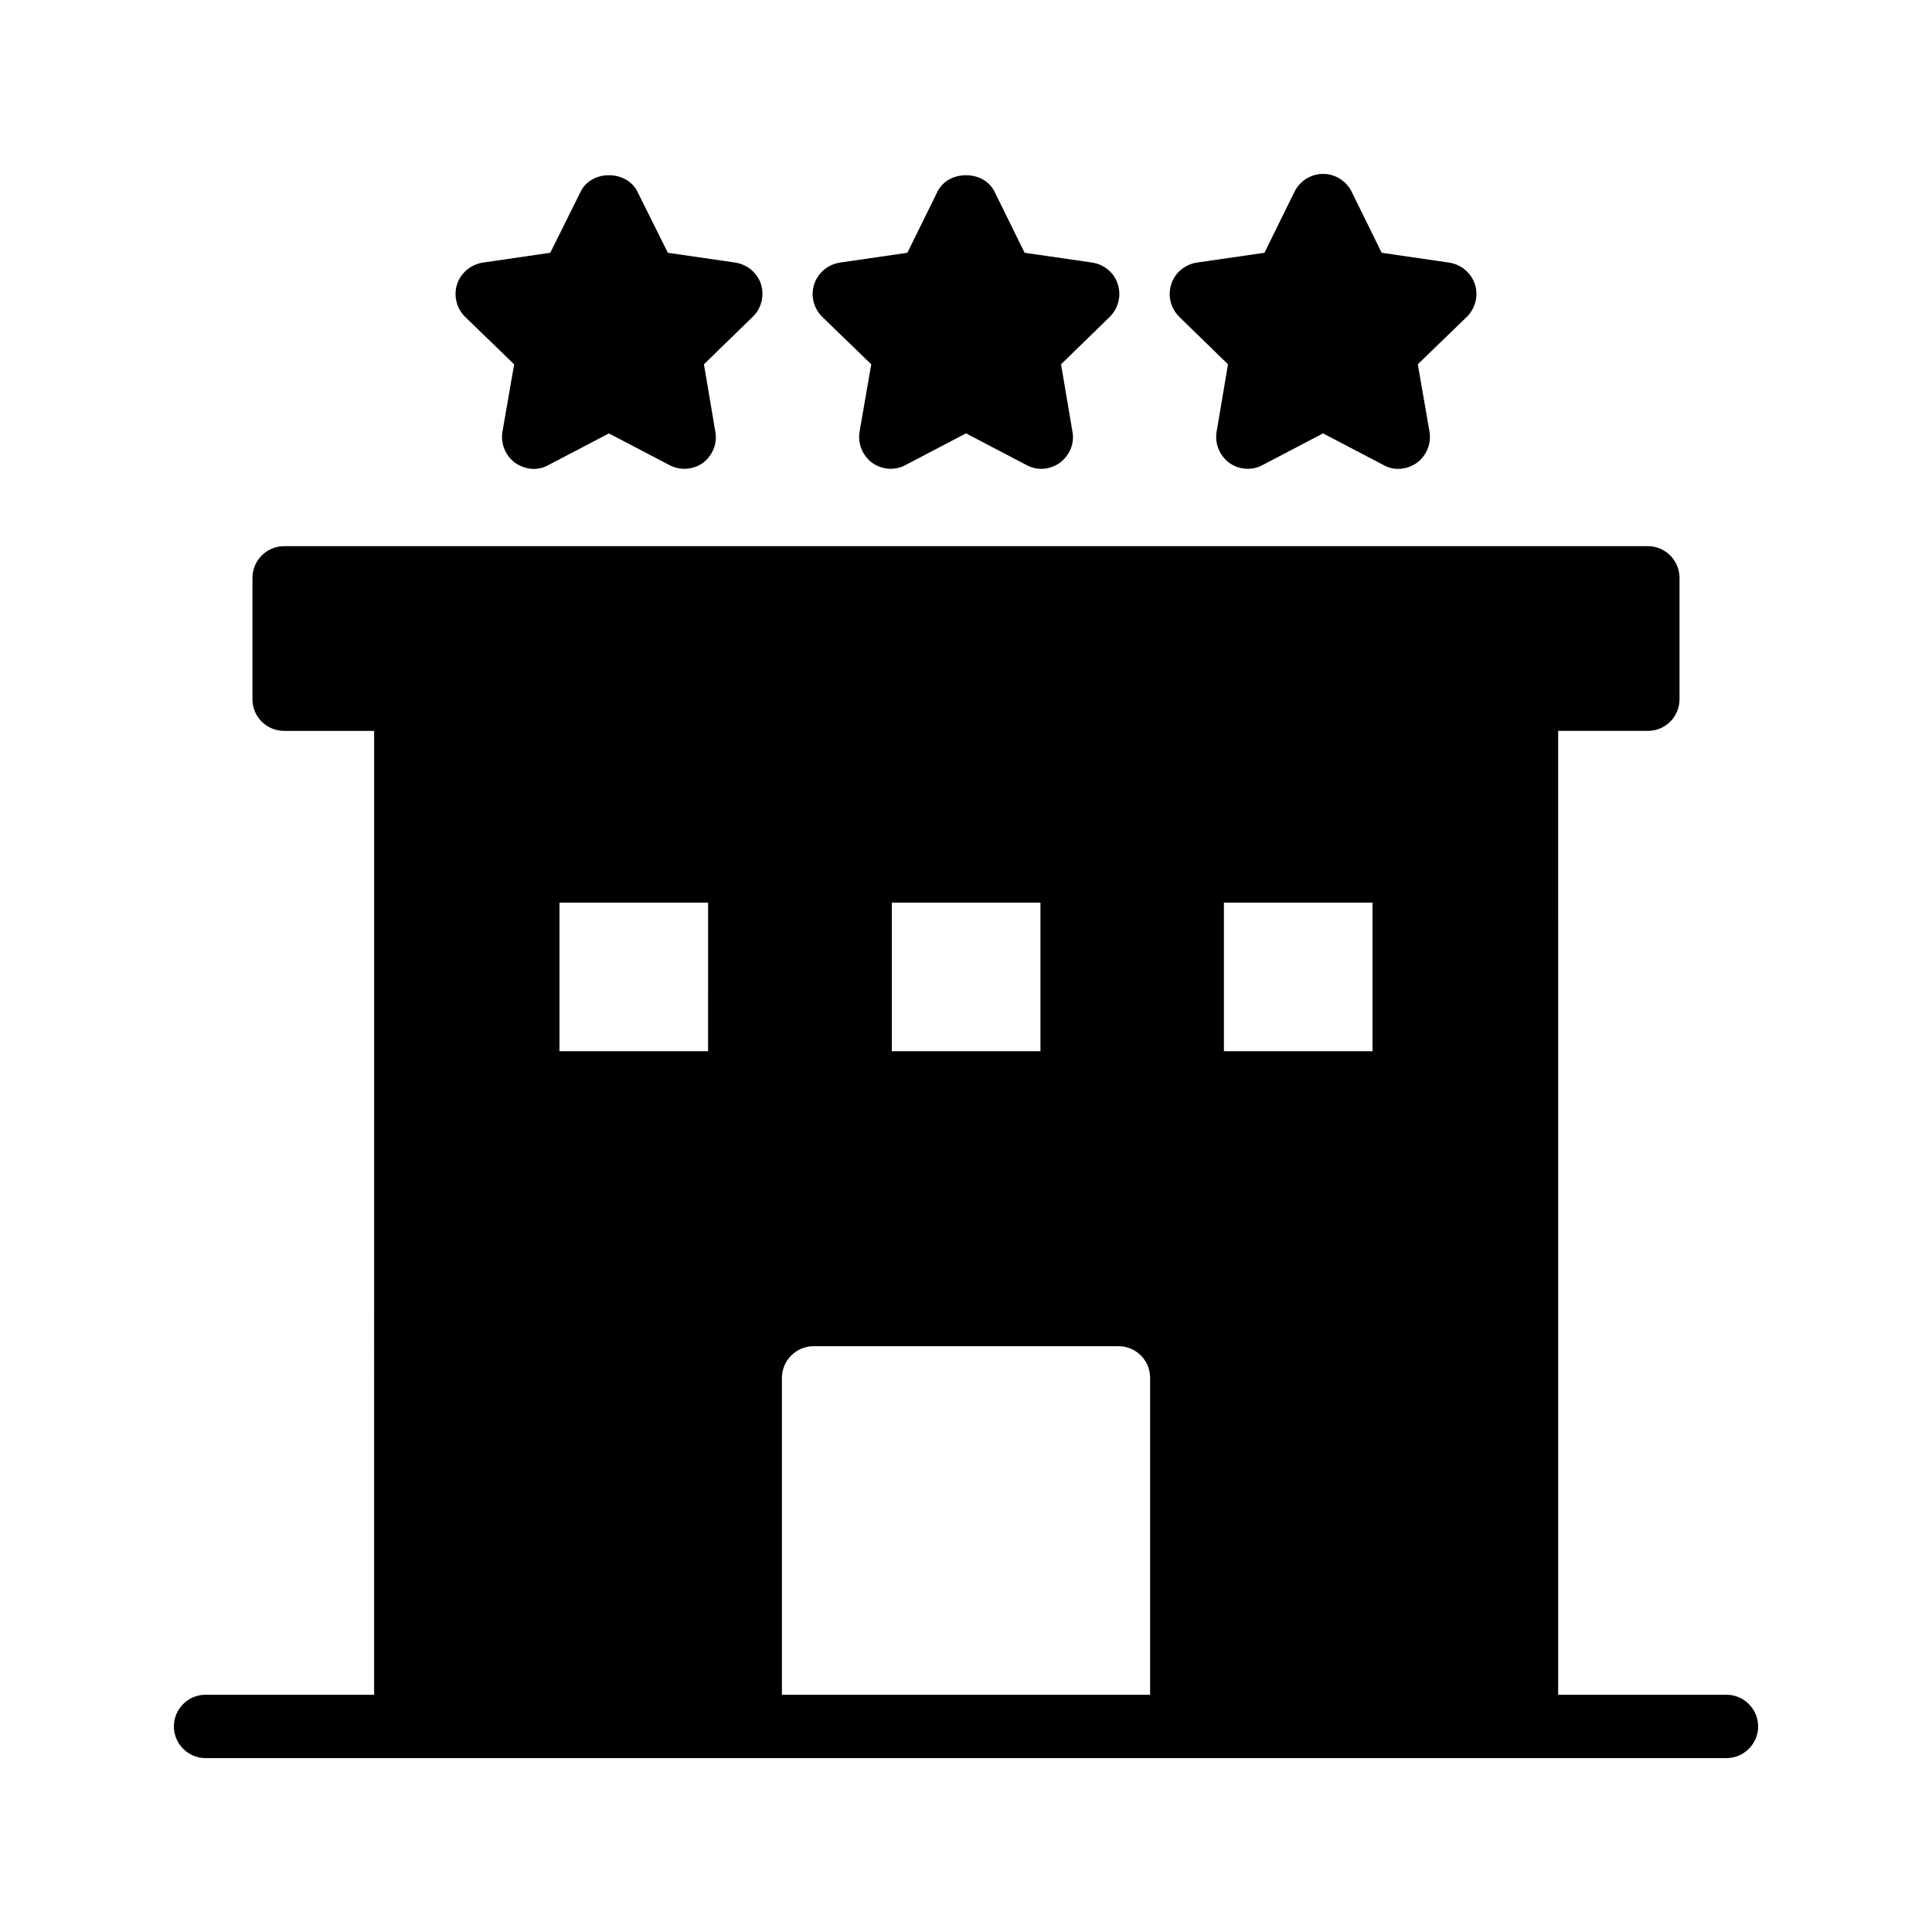
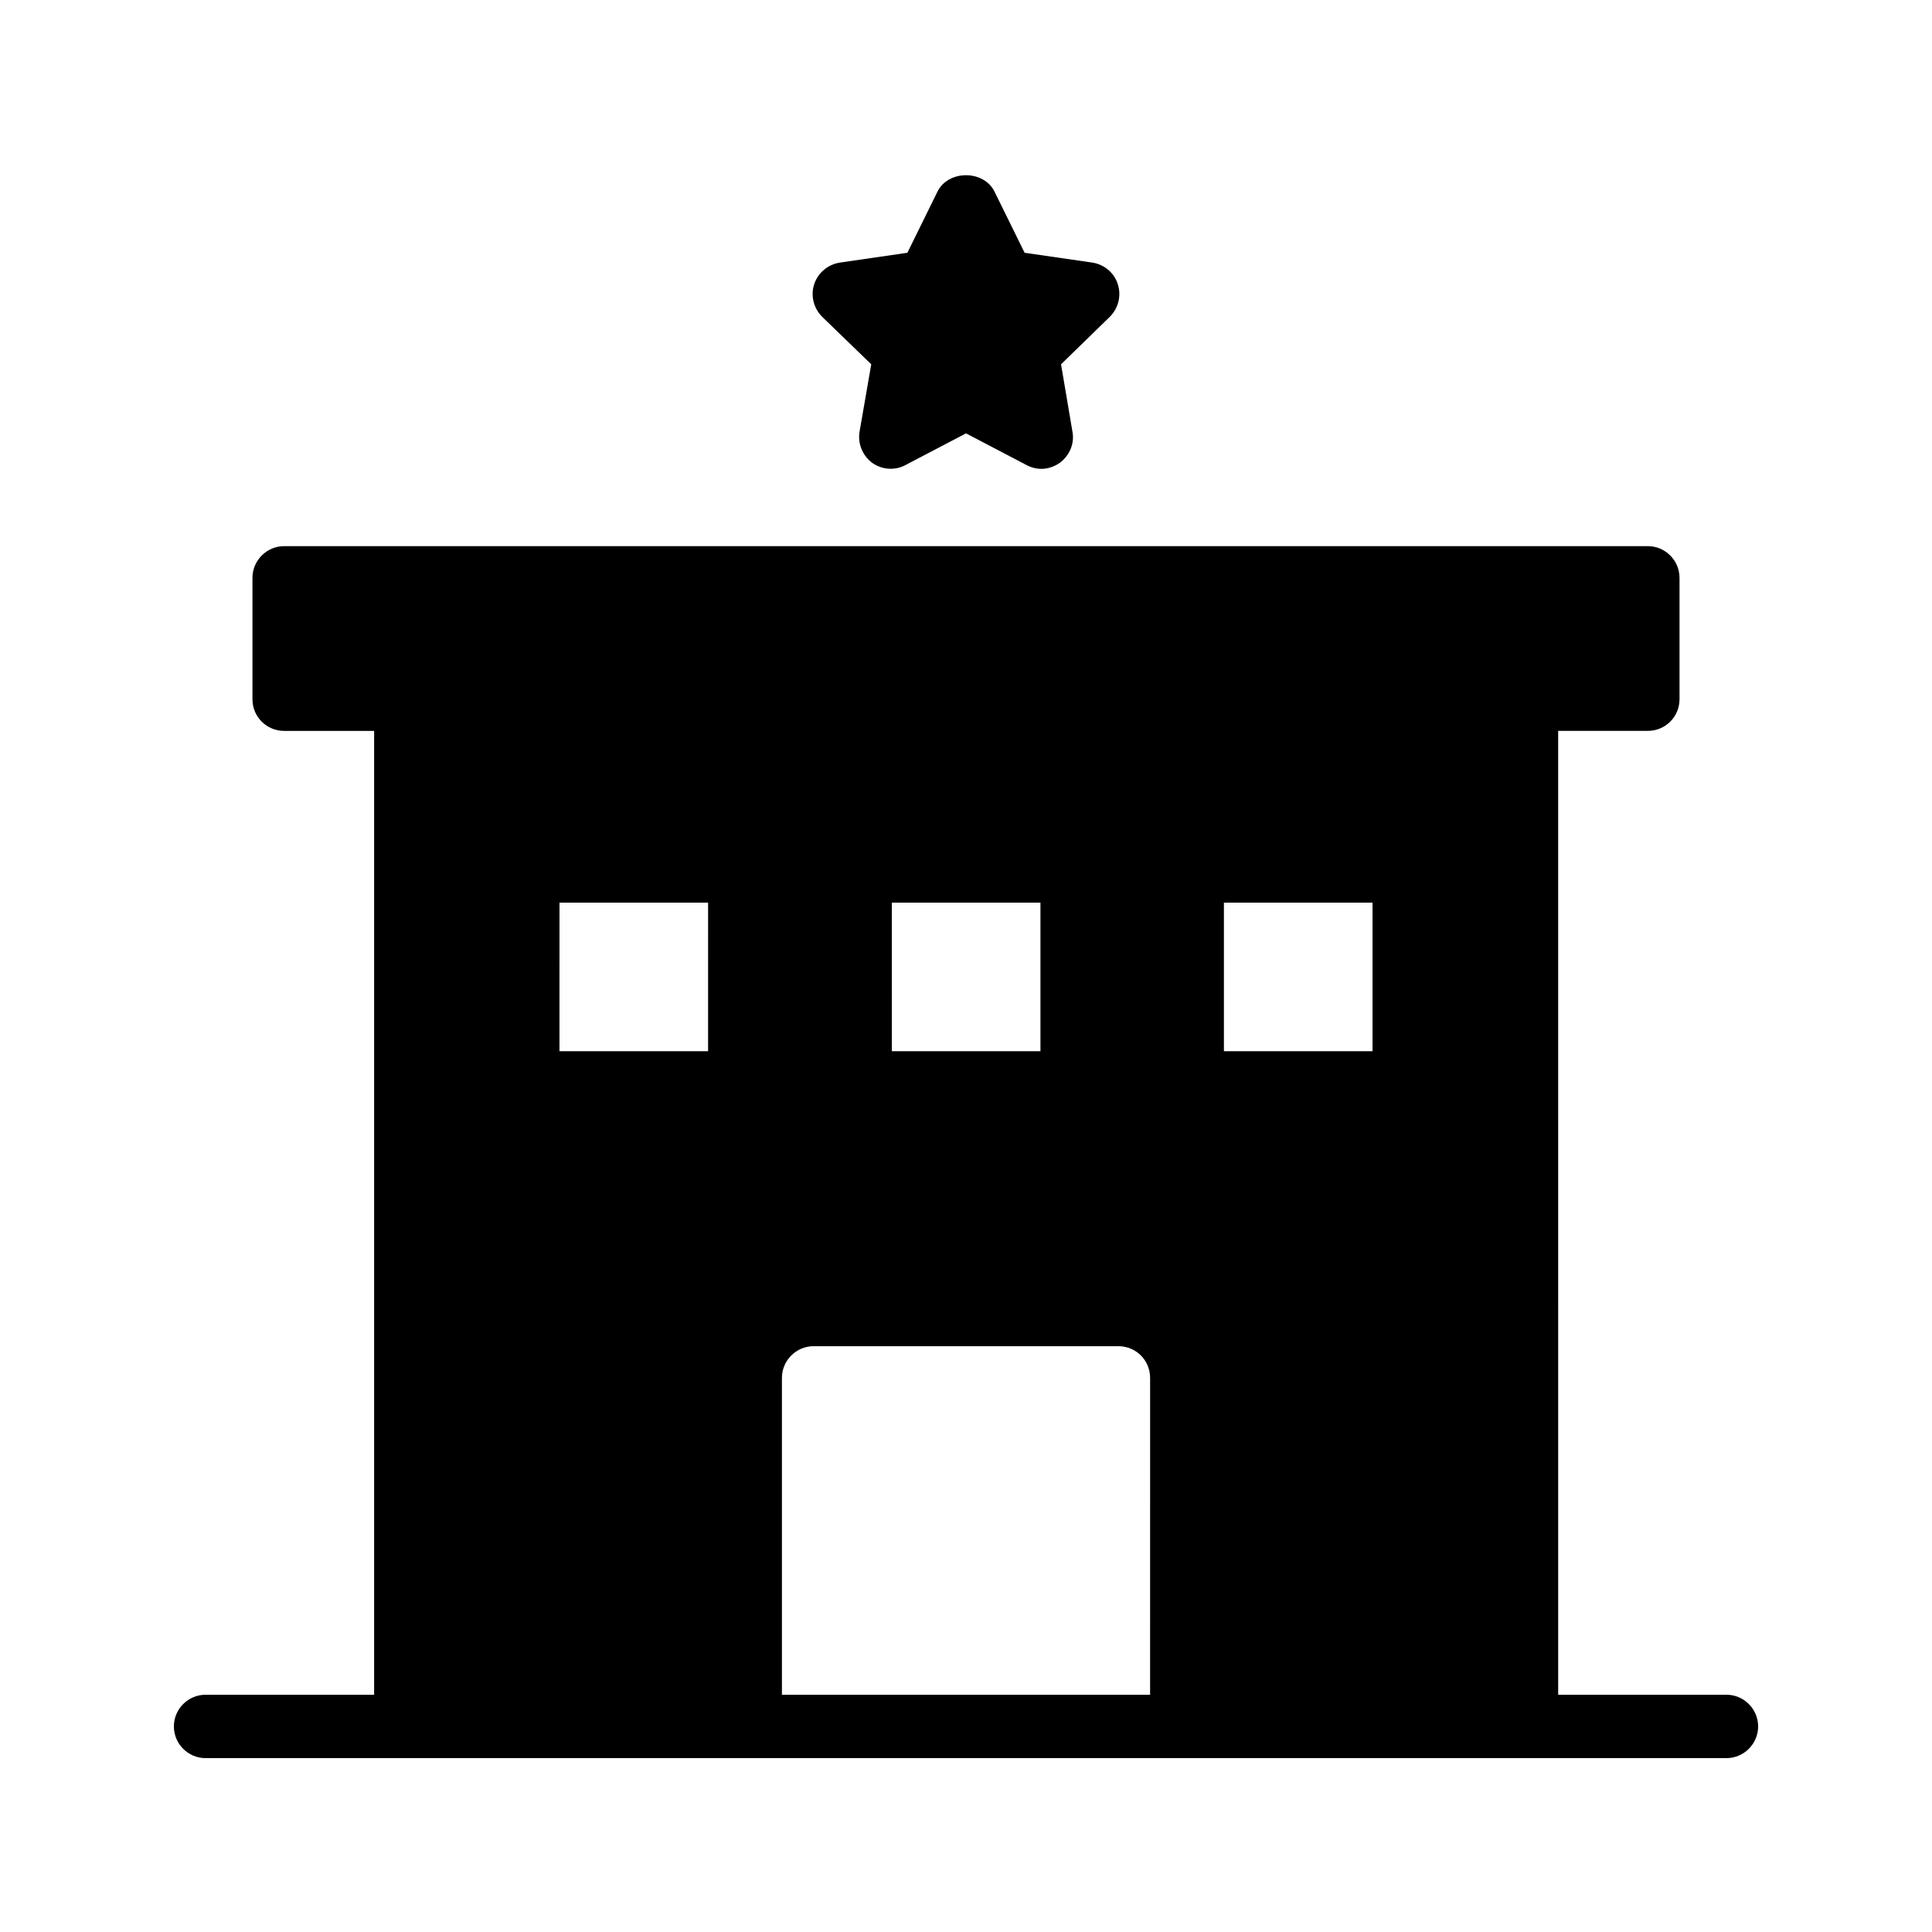
<svg xmlns="http://www.w3.org/2000/svg" fill="#000000" width="800px" height="800px" version="1.1" viewBox="144 144 512 512">
  <g>
    <path d="m601.52 593.12h-44.586l-0.004-255.43h23.762c4.617 0 8.398-3.695 8.398-8.398v-32.16c0-4.617-3.777-8.398-8.398-8.398l-361.39 0.004c-4.617 0-8.398 3.777-8.398 8.398v32.16c0 4.703 3.777 8.398 8.398 8.398h23.848l-0.004 255.43h-44.668c-4.617 0-8.398 3.777-8.398 8.398 0 4.617 3.777 8.398 8.398 8.398h403.05c4.617 0 8.398-3.777 8.398-8.398-0.004-4.621-3.781-8.398-8.398-8.398zm-181.79-209.92v39.379h-39.383l0.004-39.379zm-88.082 39.383h-39.383l0.004-39.383h39.383zm117.14 170.54h-97.57v-83.969c0-4.617 3.777-8.398 8.398-8.398h80.777c4.703 0 8.398 3.777 8.398 8.398zm58.945-170.54h-39.383v-39.383h39.383z" />
-     <path d="m345.67 219.3c-1.008-3.023-3.609-5.207-6.801-5.711l-17.887-2.602-8.062-16.207c-2.856-5.793-12.258-5.793-15.031 0l-8.062 16.207-17.883 2.606c-3.191 0.504-5.793 2.688-6.801 5.711-1.008 3.023-0.168 6.383 2.098 8.648l13.016 12.594-3.106 17.887c-0.504 3.106 0.758 6.297 3.359 8.23 1.512 1.008 3.191 1.598 4.953 1.598 1.344 0 2.688-0.336 3.863-1.008l16.039-8.398 16.039 8.398c2.856 1.512 6.297 1.258 8.902-0.586 2.516-1.938 3.859-5.129 3.269-8.234l-3.023-17.887 12.93-12.594c2.356-2.269 3.109-5.629 2.188-8.652z" />
    <path d="m440.22 219.3c-0.926-3.023-3.609-5.207-6.719-5.711l-17.969-2.602-7.977-16.207c-2.856-5.793-12.258-5.793-15.113 0l-7.977 16.207-17.887 2.602c-3.191 0.504-5.793 2.688-6.801 5.711-1.008 3.023-0.168 6.383 2.098 8.648l13.016 12.594-3.106 17.887c-0.504 3.106 0.758 6.297 3.359 8.23 2.602 1.848 6.047 2.098 8.816 0.586l16.039-8.398 16.039 8.398c1.258 0.672 2.602 1.008 3.945 1.008 1.68 0 3.441-0.59 4.871-1.598 2.602-1.93 3.945-5.121 3.359-8.23l-3.027-17.879 12.93-12.594c2.269-2.269 3.109-5.629 2.102-8.652z" />
-     <path d="m534.85 219.3c-1.008-3.019-3.609-5.203-6.801-5.707l-17.887-2.602-7.977-16.207c-1.426-2.856-4.367-4.703-7.555-4.703-3.191 0-6.129 1.848-7.559 4.703l-7.977 16.207-17.969 2.602c-3.106 0.504-5.793 2.688-6.719 5.711-1.008 3.023-0.168 6.383 2.098 8.648l12.93 12.594-3.023 17.887c-0.504 3.106 0.754 6.297 3.359 8.23 2.602 1.848 6.047 2.098 8.816 0.586l16.039-8.398 16.039 8.398c1.176 0.672 2.519 1.008 3.863 1.008 1.762 0 3.527-0.59 4.953-1.598 2.602-1.93 3.863-5.121 3.359-8.23l-3.106-17.887 13.016-12.594c2.266-2.266 3.106-5.625 2.098-8.648z" />
  </g>
</svg>